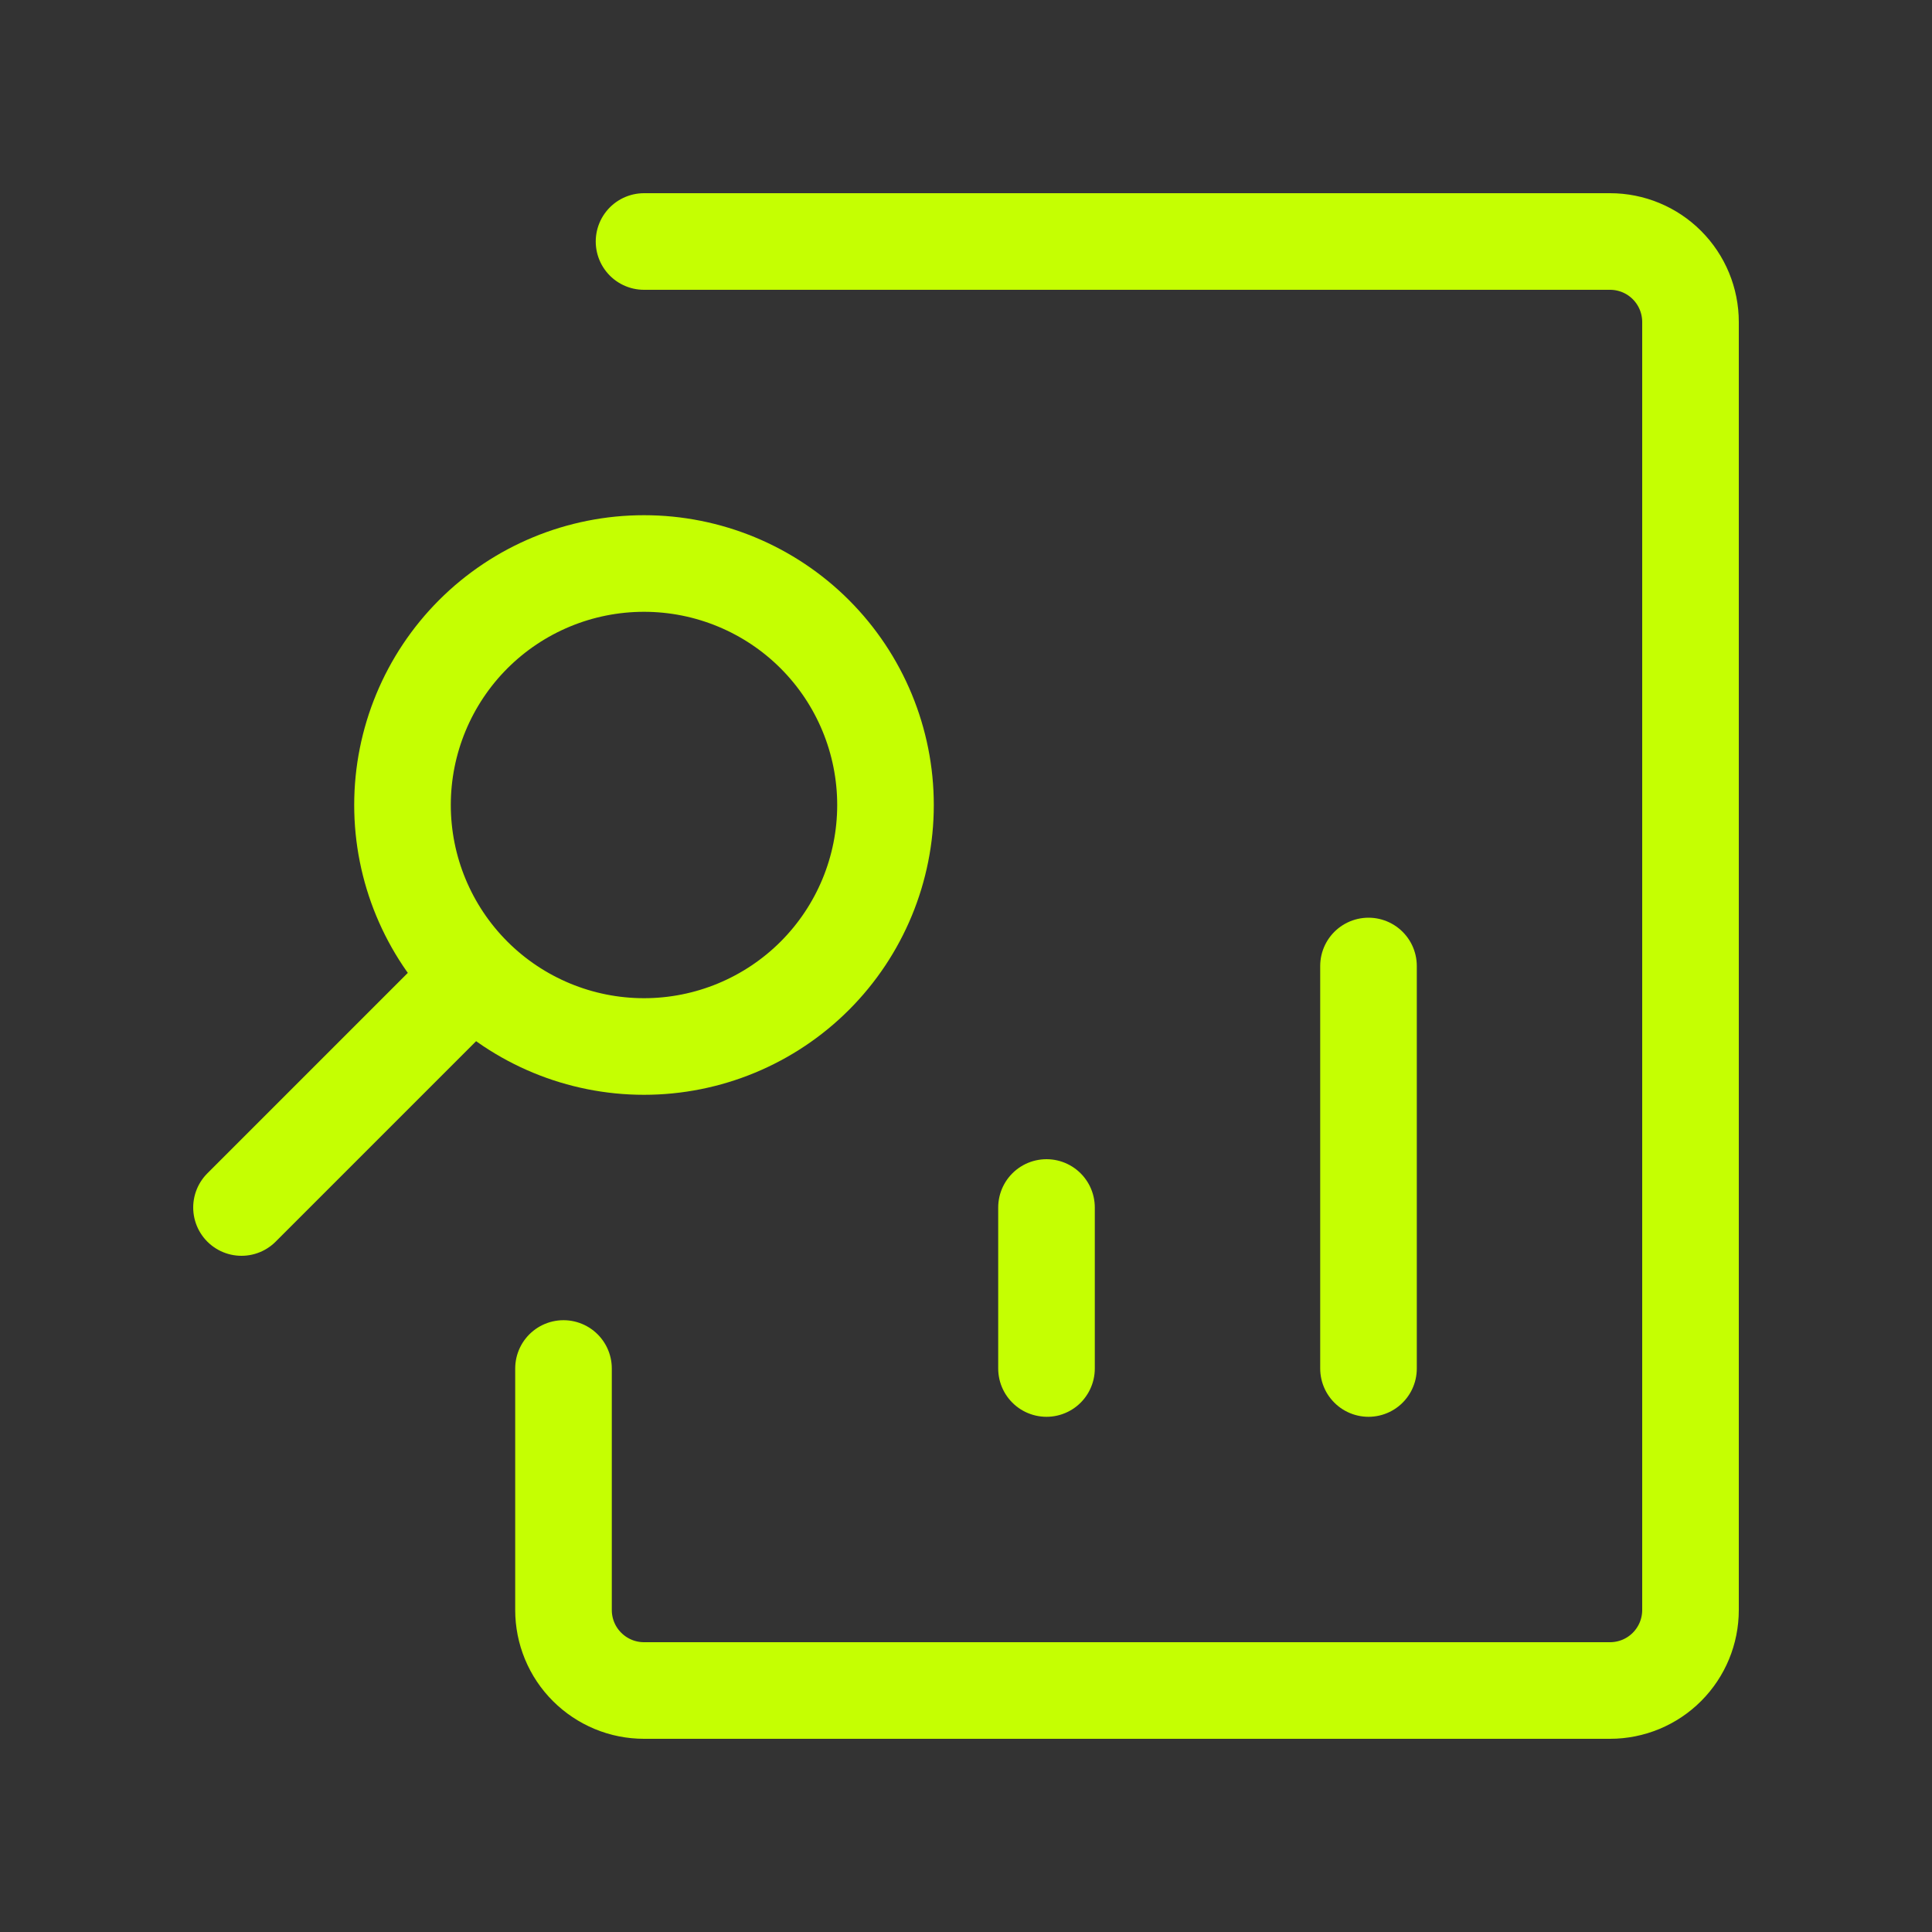
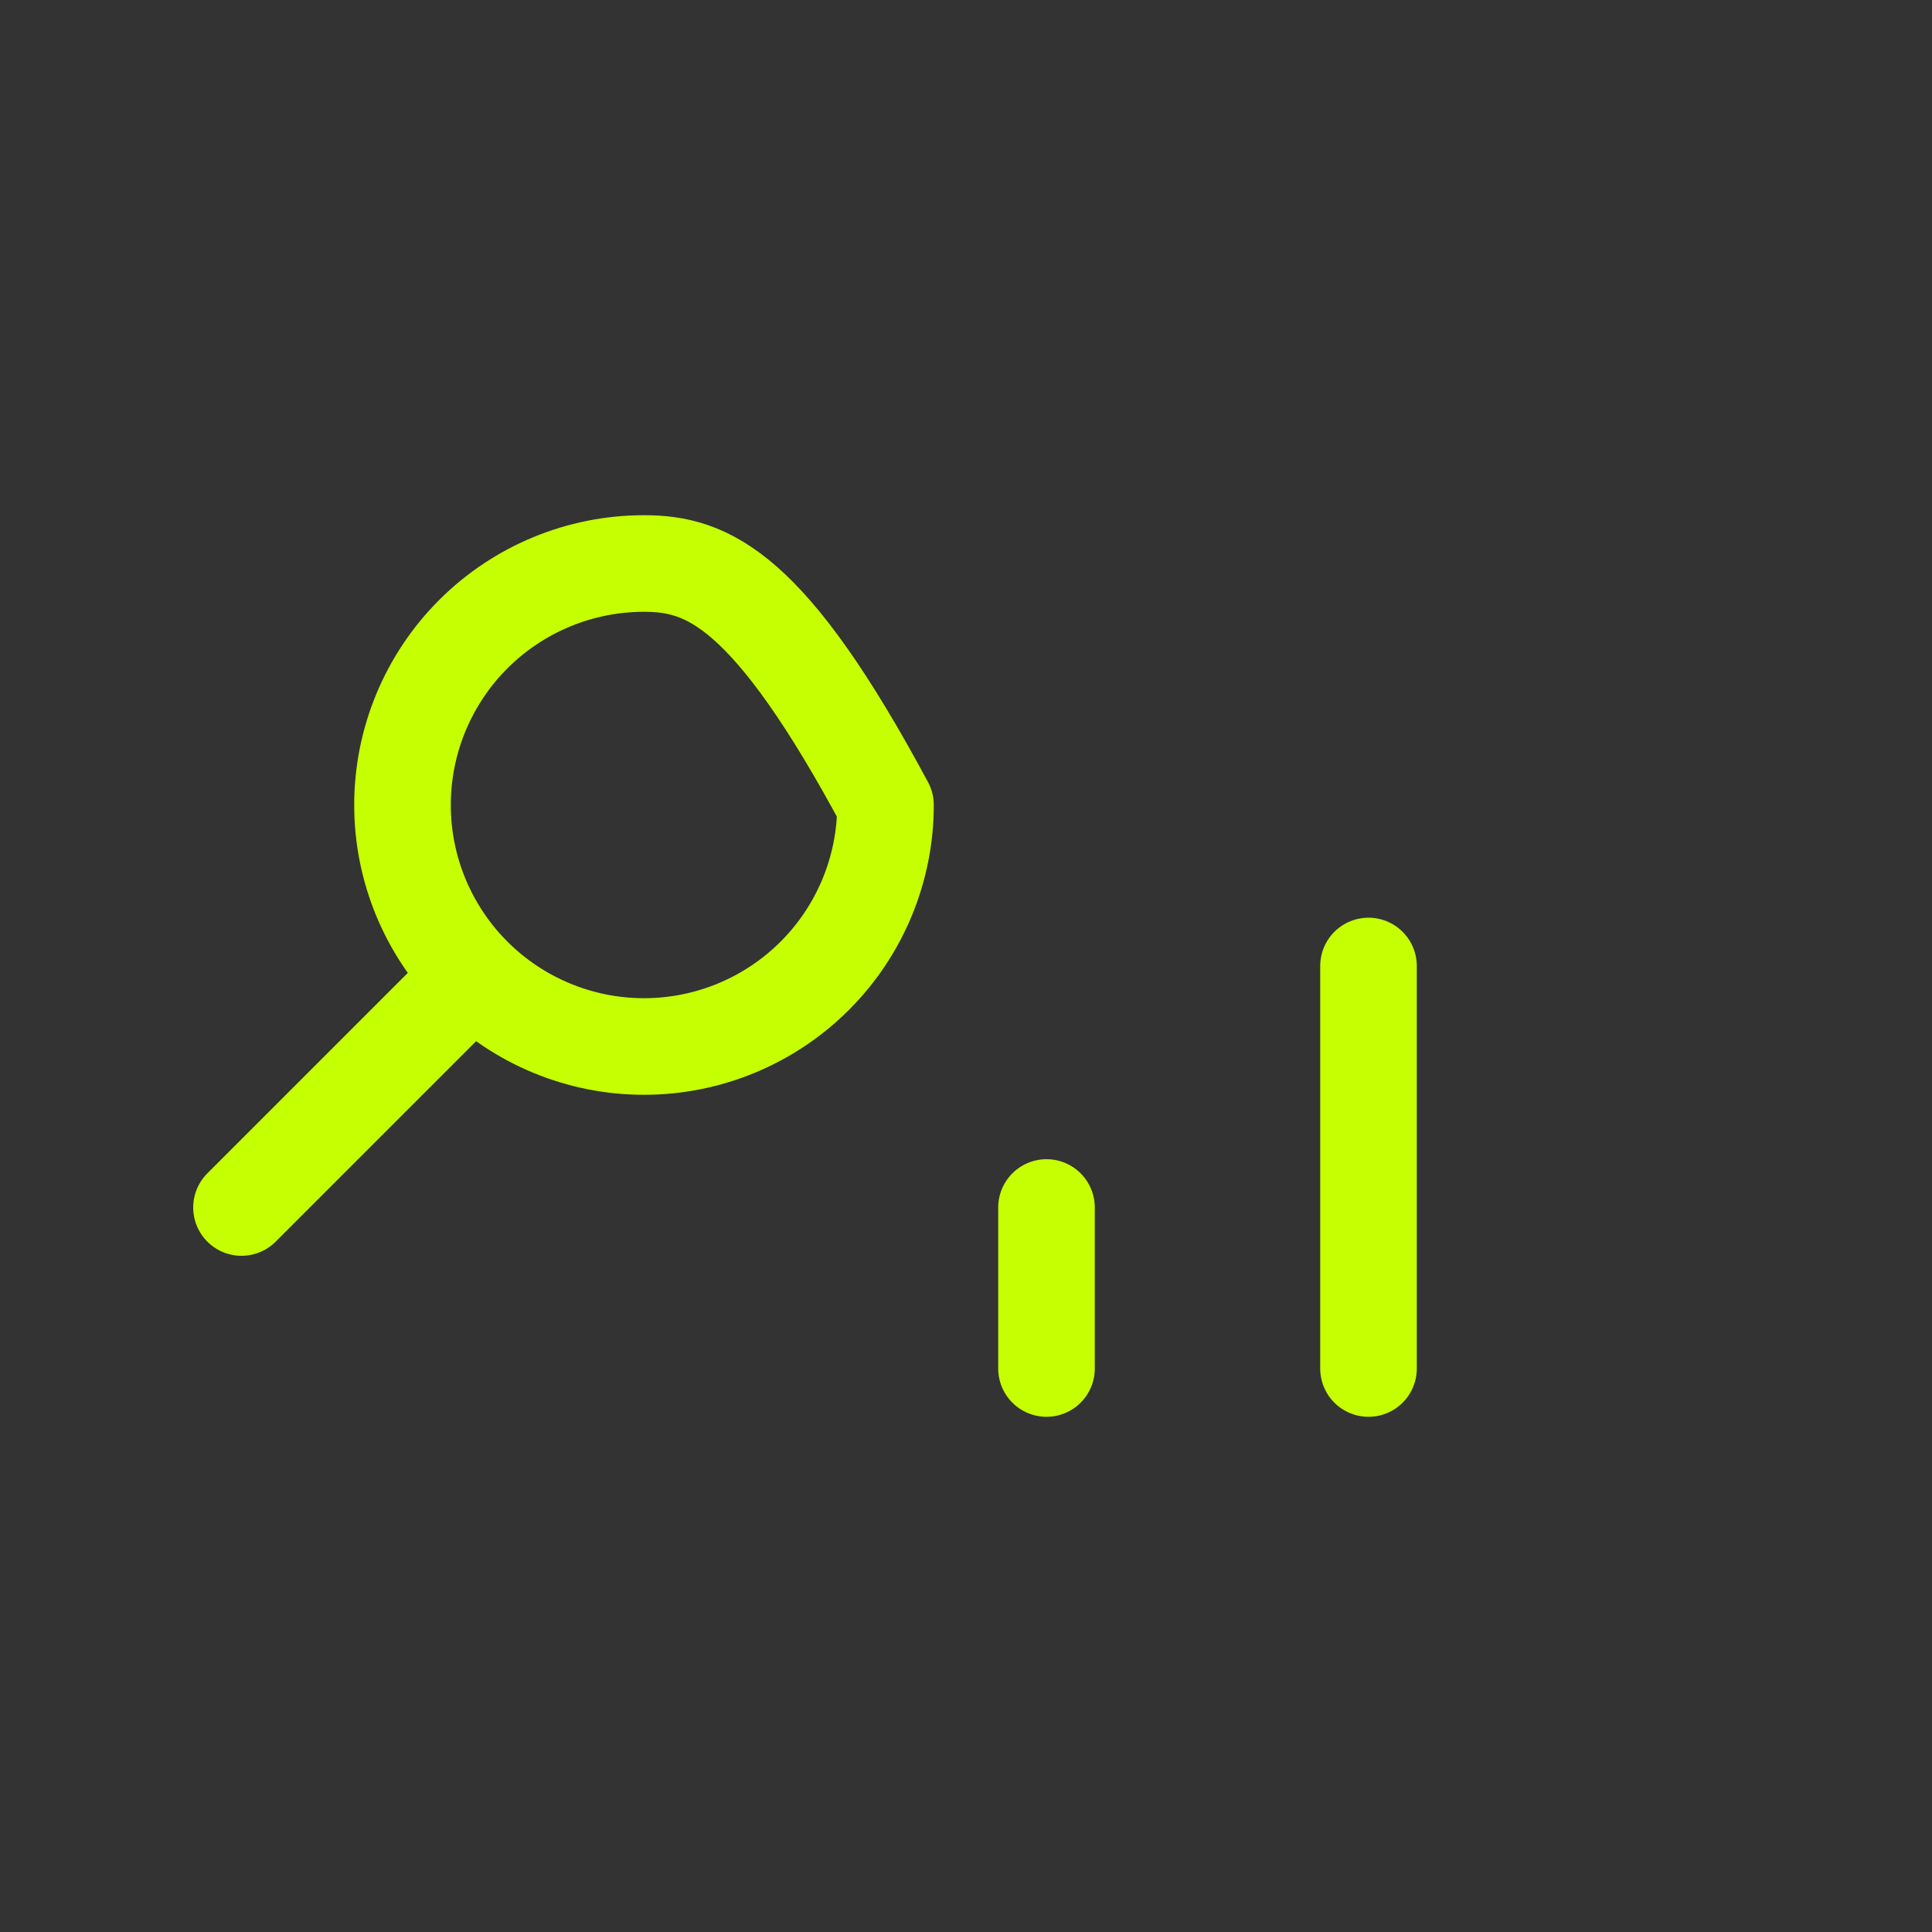
<svg xmlns="http://www.w3.org/2000/svg" width="60" height="60" viewBox="0 0 60 60" fill="none">
  <rect x="0" y="0" width="60" height="60" fill="#333333" stroke="none" />
-   <path d="M42.5 30V42.5M32.5 42.5V37.5M7.5 37.5L14.575 30.425M20 17.5C18.011 17.5 16.104 18.29 14.697 19.696C13.291 21.103 12.5 23.011 12.5 25C12.5 26.989 13.291 28.896 14.697 30.303C16.104 31.709 18.011 32.5 20 32.5C21.989 32.5 23.897 31.709 25.304 30.303C26.71 28.896 27.5 26.989 27.5 25C27.5 23.011 26.71 21.103 25.304 19.696C23.897 18.29 21.989 17.5 20 17.5Z" stroke="#C5FF02" stroke-width="3" stroke-linecap="round" stroke-linejoin="round" />
-   <path d="M20.001 7.5H50.001C50.664 7.5 51.3 7.763 51.768 8.232C52.237 8.701 52.5 9.337 52.5 10V50C52.5 50.663 52.237 51.299 51.768 51.768C51.3 52.237 50.664 52.5 50.001 52.5H20.001C19.672 52.5 19.347 52.436 19.044 52.31C18.741 52.184 18.465 52 18.233 51.768C18 51.536 17.816 51.261 17.69 50.957C17.565 50.654 17.5 50.329 17.5 50V42.5" stroke="#C5FF02" stroke-width="3" stroke-linecap="round" stroke-linejoin="round" />
+   <path d="M42.5 30V42.5M32.5 42.5V37.5M7.5 37.5L14.575 30.425M20 17.5C18.011 17.5 16.104 18.29 14.697 19.696C13.291 21.103 12.5 23.011 12.5 25C12.5 26.989 13.291 28.896 14.697 30.303C16.104 31.709 18.011 32.5 20 32.5C21.989 32.5 23.897 31.709 25.304 30.303C26.71 28.896 27.5 26.989 27.5 25C23.897 18.29 21.989 17.5 20 17.5Z" stroke="#C5FF02" stroke-width="3" stroke-linecap="round" stroke-linejoin="round" />
</svg>